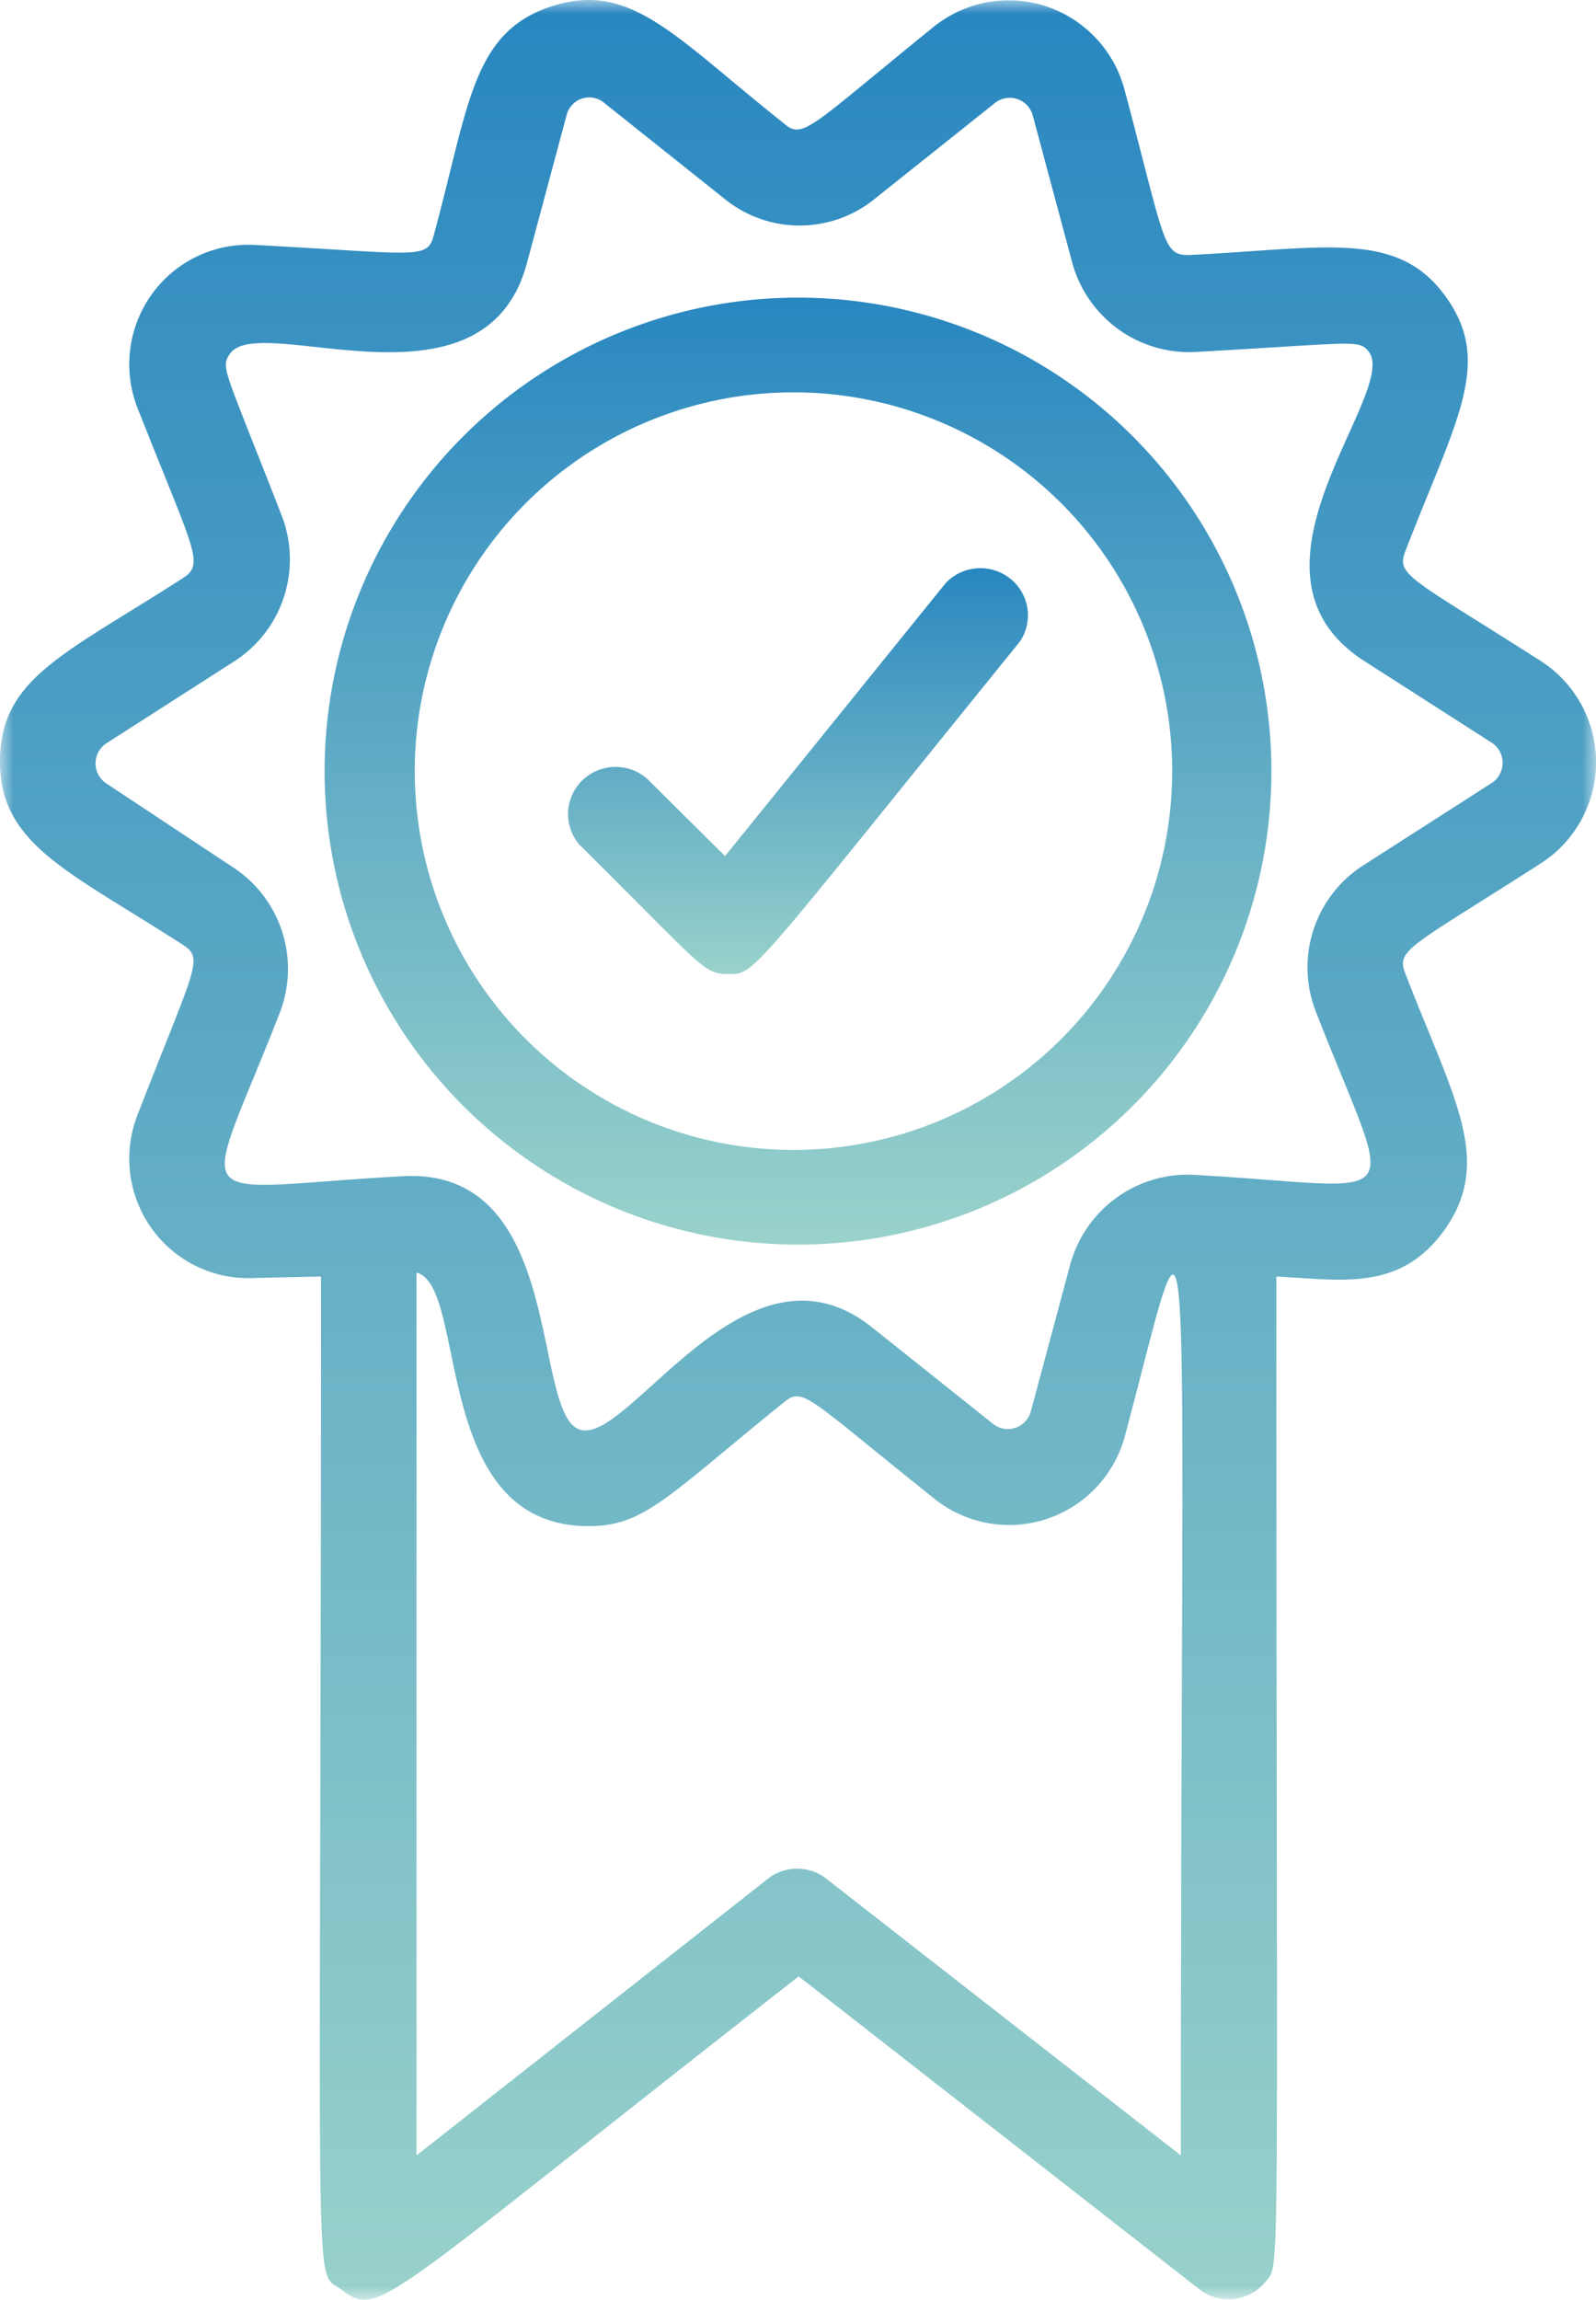
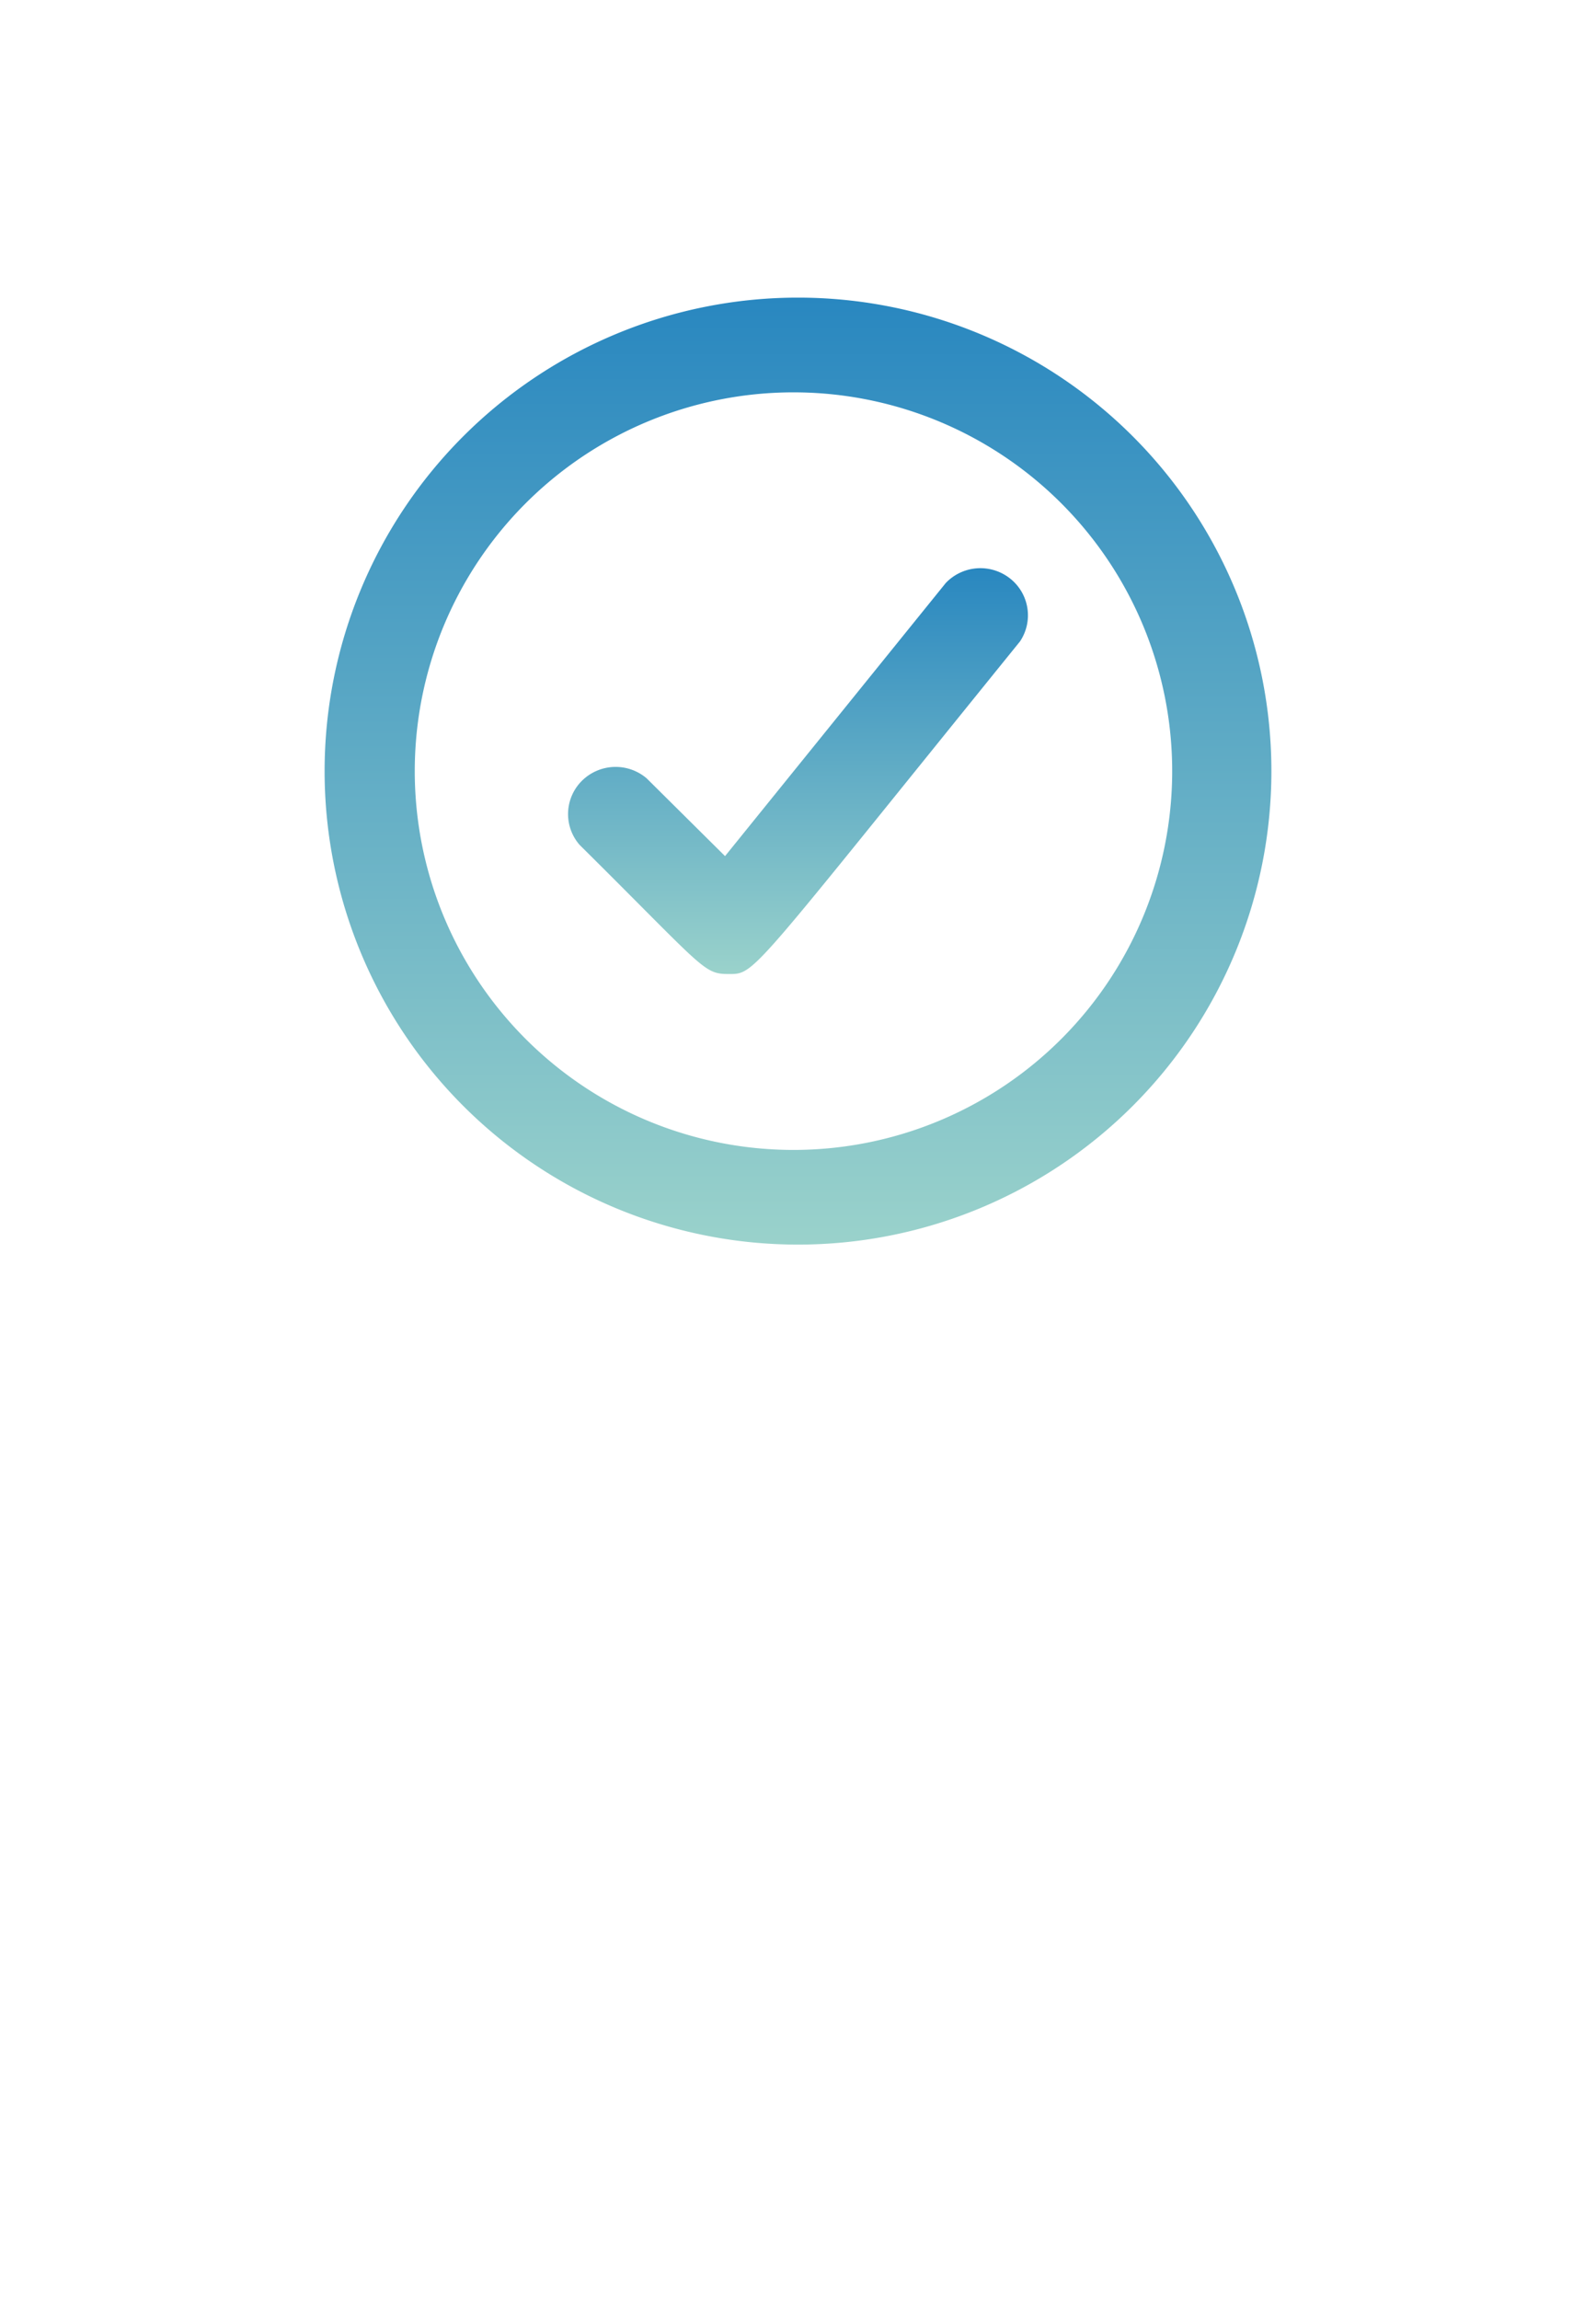
<svg xmlns="http://www.w3.org/2000/svg" xmlns:xlink="http://www.w3.org/1999/xlink" width="59" height="85" viewBox="0 0 59 85">
  <defs>
    <linearGradient x1="50%" y1="-25.218%" x2="50%" y2="100%" id="b">
      <stop stop-color="#0C74BD" offset="0%" />
      <stop stop-color="#9AD2CB" offset="100%" />
    </linearGradient>
    <linearGradient x1="50%" y1="-25.218%" x2="50%" y2="100%" id="d">
      <stop stop-color="#0C74BD" offset="0%" />
      <stop stop-color="#9AD2CB" offset="100%" />
    </linearGradient>
    <linearGradient x1="50%" y1="-25.218%" x2="50%" y2="100%" id="e">
      <stop stop-color="#0C74BD" offset="0%" />
      <stop stop-color="#9AD2CB" offset="100%" />
    </linearGradient>
-     <path id="a" d="M0 0h59v85H0z" />
  </defs>
  <g fill="none" fill-rule="evenodd">
    <mask id="c" fill="#fff">
      <use xlink:href="#a" />
    </mask>
    <path d="M55.113 28.96l-4.732 3.034a4.47 4.47 0 00-1.818 2.348 4.49 4.49 0 00.052 2.974c2.984 7.664 3.638 6.547-4.539 6.103a4.488 4.488 0 00-2.816.859 4.526 4.526 0 00-1.687 2.423l-1.466 5.465a.879.879 0 01-1.395.461l-4.45-3.548c-4.679-3.78-9.005 4.346-10.824 3.76-1.819-.585-.494-9.685-6.534-9.367-8.229.444-7.505 1.526-4.538-6.102a4.494 4.494 0 00.051-2.975A4.467 4.467 0 008.6 32.047L3.937 28.96a.888.888 0 010-1.49l4.733-3.034a4.465 4.465 0 001.818-2.348 4.49 4.49 0 00-.052-2.974c-2.172-5.588-2.296-5.517-1.925-6.05 1.113-1.56 9.395 2.52 10.967-3.335l1.465-5.464a.868.868 0 01.57-.62.861.861 0 01.825.159l4.45 3.548a4.4 4.4 0 005.545 0l4.45-3.548a.881.881 0 011.395.461l1.466 5.465a4.507 4.507 0 001.683 2.427 4.477 4.477 0 002.82.854c6.057-.336 6.075-.478 6.463 0 1.095 1.544-5.298 8.108-.195 11.408l4.733 3.033a.89.89 0 01-.035 1.508zM28.448 69.391l-13.05 10.272V47.038c1.925.479.495 9.367 6.357 9.367 2.066 0 2.879-1.064 7.223-4.577.724-.586.848-.196 5.544 3.548a4.418 4.418 0 004.155.77 4.446 4.446 0 002.91-3.076c2.666-10.006 2.065-11.141 2.065 26.593L30.602 69.48a1.76 1.76 0 00-2.154-.09v.001zm28.572-44.92c-4.873-3.122-5.42-3.193-5.068-4.098 1.872-4.86 3.267-6.954 1.484-9.42-1.784-2.466-4.45-1.774-9.5-1.526-.954 0-.866-.478-2.367-6.12A4.445 4.445 0 0038.66.23a4.418 4.418 0 00-4.154.77c-4.608 3.726-4.82 4.187-5.544 3.548C24.899 1.32 23.31-.72 20.378.238c-2.931.958-3.037 3.654-4.344 8.461-.247.905-.565.675-6.604.355a4.39 4.39 0 00-3.817 1.821 4.433 4.433 0 00-.527 4.211c2.101 5.322 2.49 5.748 1.677 6.28C2.348 24.207 0 25.075 0 28.144c0 3.07 2.525 4.046 6.763 6.777.795.515.442.817-1.677 6.28a4.434 4.434 0 00.527 4.212 4.391 4.391 0 003.817 1.82l2.437-.053c0 39.172-.318 36.654.741 37.434 1.448 1.082 1.254.656 16.918-11.567l14.816 11.567a1.76 1.76 0 002.472-.32c.53-.674.371.462.371-37.114 2.454.124 4.609.568 6.251-1.774 1.766-2.555.283-4.844-1.483-9.42-.353-.905.159-.959 5.068-4.116A4.44 4.44 0 0059 28.17a4.44 4.44 0 00-1.979-3.699z" fill="url(#b)" mask="url(#c)" />
    <path d="M29.5 42.5a14 14 0 110-27.998 14 14 0 010 27.998m0-31.5a17.5 17.5 0 100 35 17.5 17.5 0 000-35" fill="url(#d)" />
    <path d="M34.963 21.547l-8.16 10.095-2.9-2.877a1.77 1.77 0 00-2.388.09 1.733 1.733 0 00-.092 2.368C26.101 35.861 25.995 36 26.963 36c.966 0 .79 0 10.743-12.292a1.733 1.733 0 00-.37-2.33 1.77 1.77 0 00-2.373.169z" fill="url(#e)" />
  </g>
</svg>